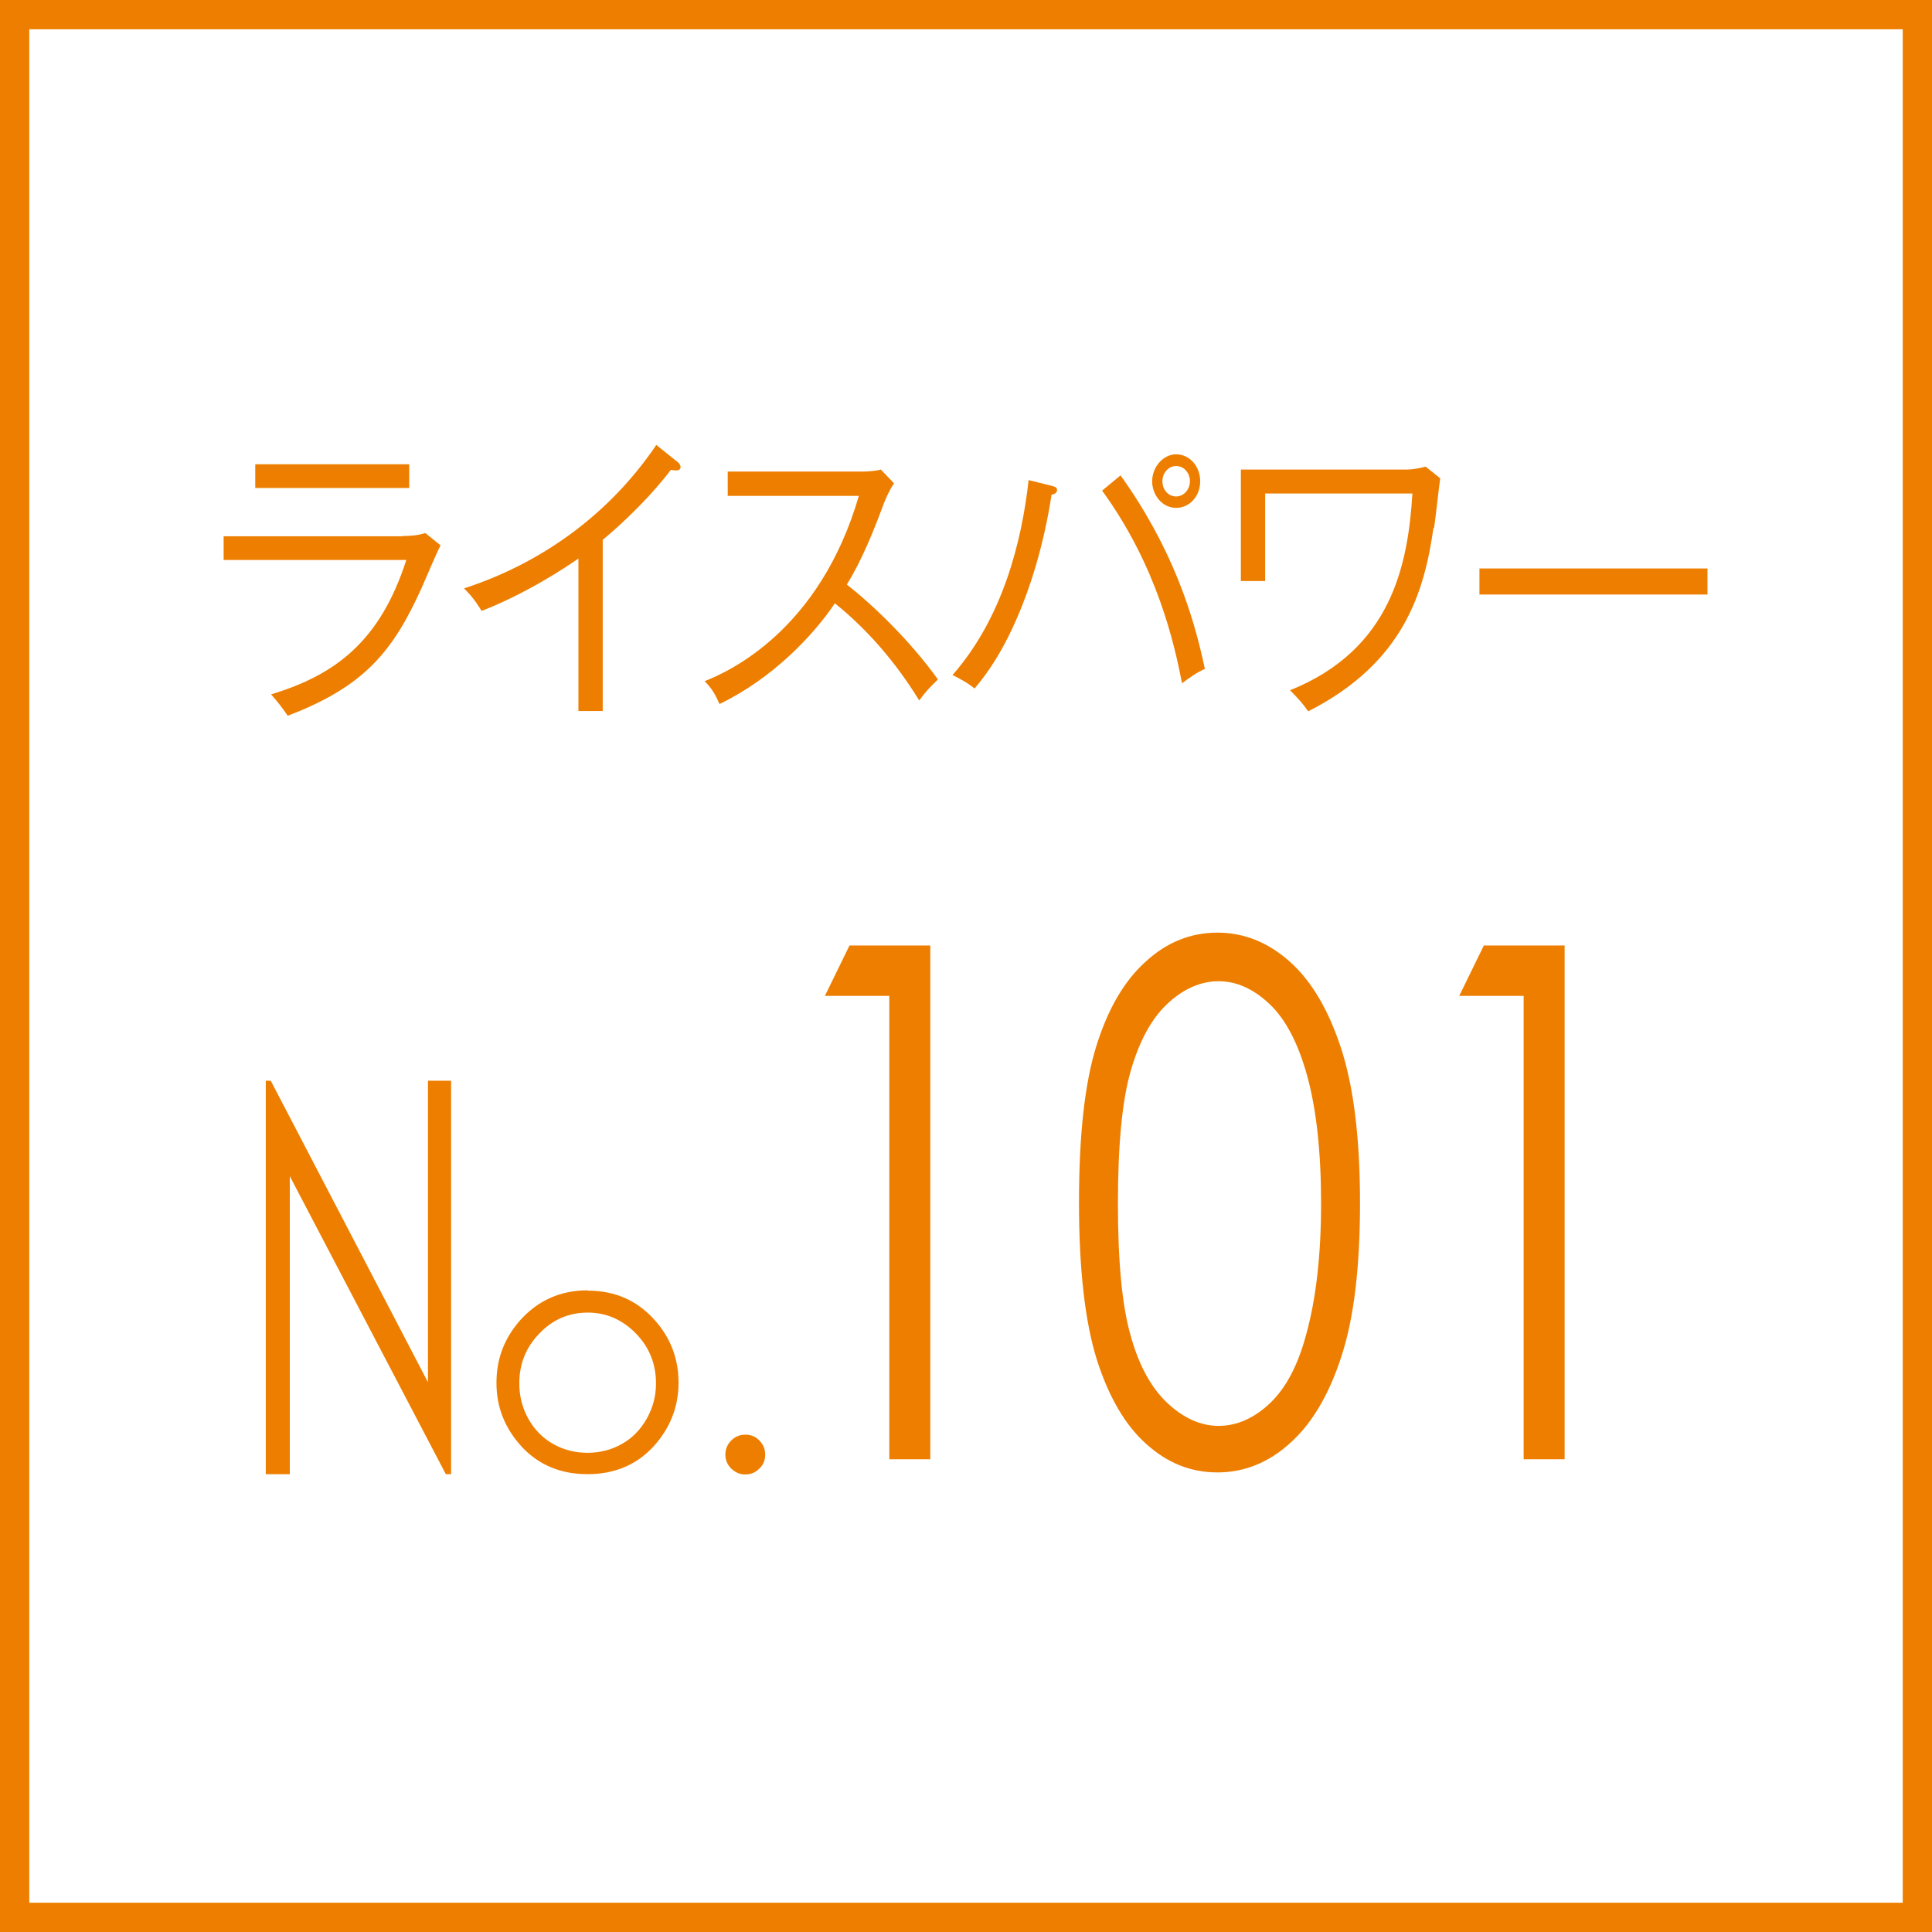
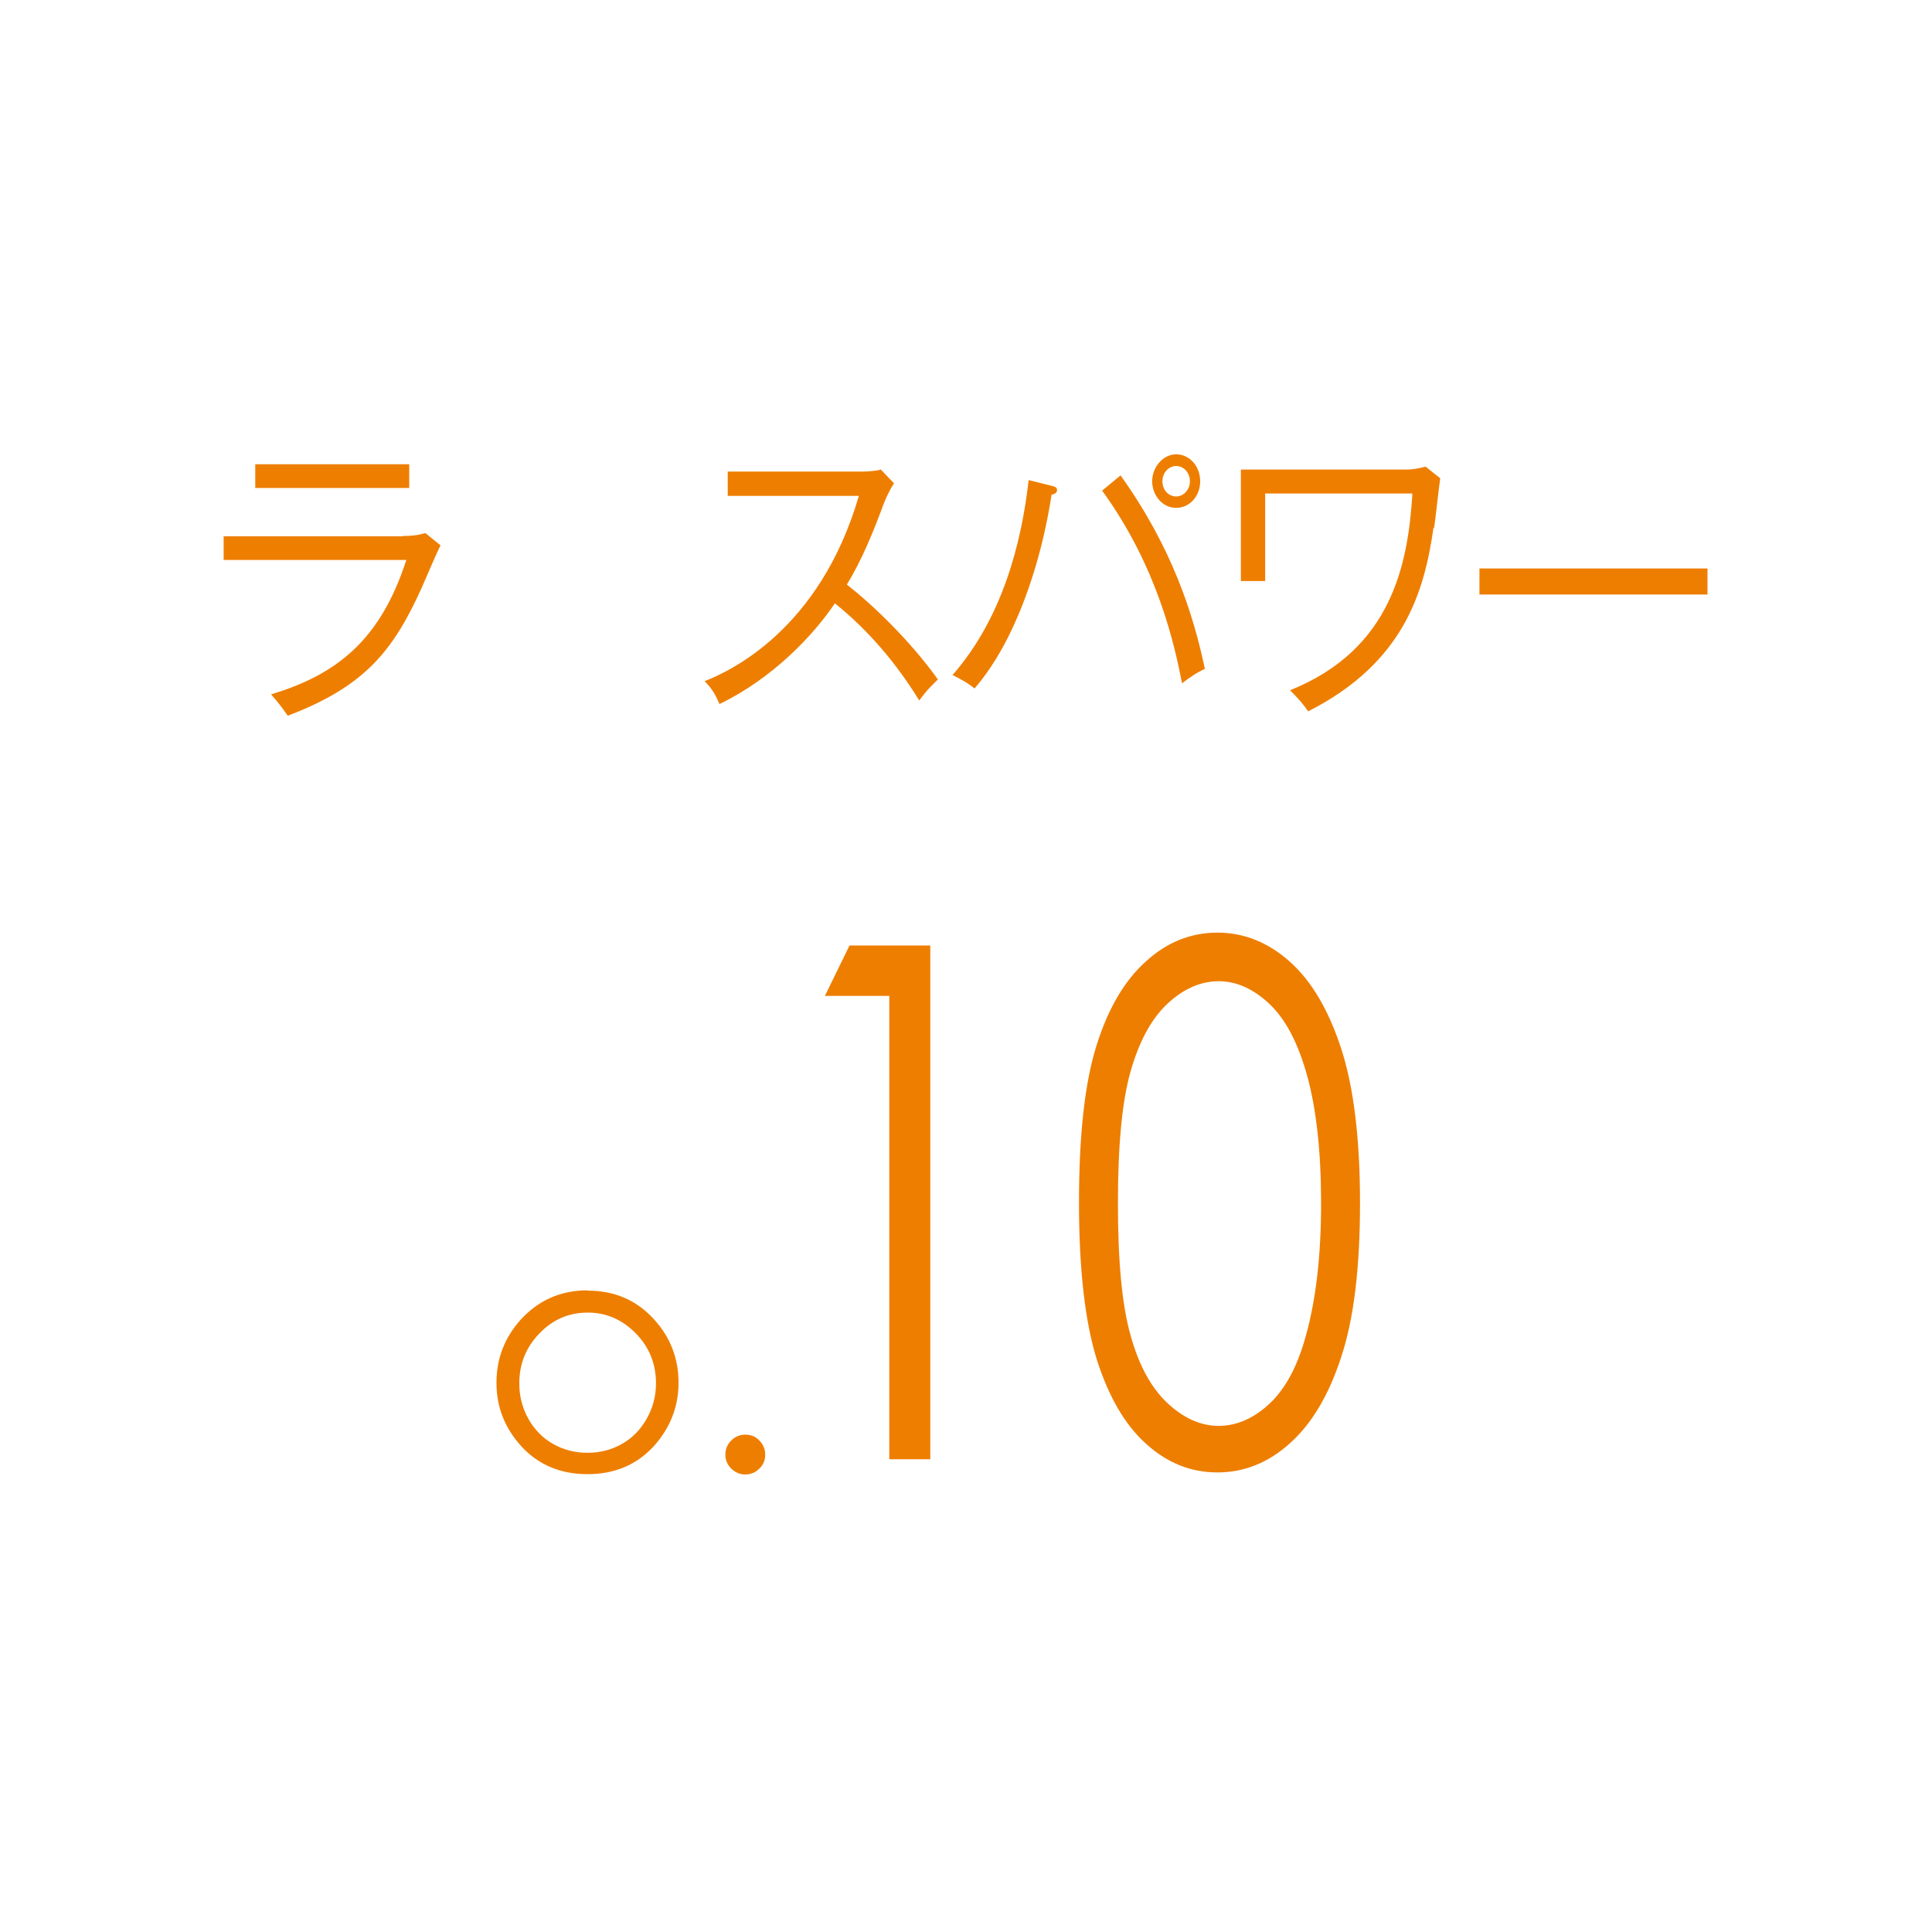
<svg xmlns="http://www.w3.org/2000/svg" id="a" width="66" height="66" viewBox="0 0 66 66">
-   <path d="M65,1V65H1V1H65m1-1H0V66H66V0h0Z" fill="#ee7e00" />
  <g>
    <path d="M13.76,18.31c.28,0,.51-.02,.77-.1l.52,.42c-.12,.22-.55,1.24-.64,1.44-.98,2.17-1.95,3.38-4.58,4.38-.22-.31-.25-.36-.57-.73,2.22-.67,3.73-1.83,4.62-4.59H7.64v-.81h6.11Zm.22-2.45v.81h-5.26v-.81h5.26Z" fill="#ee7e00" />
-     <path d="M23.1,16.07s-.09,0-.18-.02c-.96,1.25-2.13,2.23-2.33,2.39v5.85h-.83v-5.21c-.47,.33-1.83,1.22-3.31,1.79-.05-.09-.28-.47-.6-.77,2.6-.84,4.95-2.5,6.57-4.9l.76,.61s.07,.08,.07,.14c0,.08-.06,.12-.15,.12Z" fill="#ee7e00" />
    <path d="M31.39,23.91c-.78-1.27-1.75-2.4-2.87-3.3-.73,1.09-2.13,2.57-3.94,3.44-.16-.36-.27-.54-.51-.78,.84-.33,3.93-1.73,5.27-6.33h-4.48v-.83h4.6c.15,0,.48-.02,.63-.07l.45,.47c-.19,.29-.32,.62-.34,.67-.36,.97-.74,1.92-1.27,2.79,.87,.68,2.15,1.9,3.11,3.24-.32,.32-.37,.36-.64,.72Z" fill="#ee7e00" />
    <path d="M35.92,16.92c-.26,1.68-.72,3.19-1.27,4.4-.56,1.24-1.11,1.91-1.36,2.2-.23-.2-.59-.38-.75-.46,1.71-1.95,2.36-4.53,2.6-6.66l.8,.2c.12,.03,.17,.06,.17,.14,0,.06-.03,.13-.19,.16Zm4.46,6.42c-.26-1.33-.84-3.98-2.73-6.58l.63-.52c1.76,2.46,2.49,4.75,2.88,6.61-.27,.12-.53,.3-.79,.5Zm-.2-5.99c-.47,0-.82-.43-.82-.91s.37-.92,.82-.92,.82,.4,.82,.92-.37,.91-.82,.91Zm0-1.43c-.25,0-.47,.22-.47,.52s.21,.52,.47,.52,.47-.24,.47-.52-.2-.52-.47-.52Z" fill="#ee7e00" />
    <path d="M48.97,18.03c-.31,2.16-.99,4.6-4.28,6.27-.23-.32-.28-.37-.62-.72,3.46-1.39,4.03-4.28,4.18-6.72h-5.03v2.99h-.83v-3.81h5.68c.24,0,.52-.07,.63-.1l.5,.4c-.04,.26-.17,1.45-.21,1.7Z" fill="#ee7e00" />
    <path d="M50.54,20.31v-.89h7.79v.89h-7.79Z" fill="#ee7e00" />
  </g>
  <g>
    <g>
-       <path d="M9.08,50.36v-13.44h.17l5.37,10.3v-10.3h.79v13.44h-.18l-5.33-10.18v10.18h-.83Z" fill="#ee7e00" />
      <path d="M20.08,44.09c.92,0,1.68,.33,2.28,1,.55,.61,.82,1.33,.82,2.15s-.29,1.56-.87,2.19c-.58,.62-1.33,.93-2.24,.93s-1.66-.31-2.24-.93c-.58-.63-.87-1.35-.87-2.19s.28-1.54,.82-2.15c.61-.67,1.37-1.01,2.29-1.01Zm0,.75c-.64,0-1.19,.23-1.65,.71-.46,.47-.69,1.04-.69,1.71,0,.43,.1,.83,.31,1.21,.21,.37,.49,.66,.85,.86,.35,.2,.75,.3,1.17,.3s.82-.1,1.17-.3c.36-.2,.64-.49,.85-.86,.21-.37,.32-.77,.32-1.21,0-.67-.23-1.24-.69-1.71-.46-.47-1.01-.71-1.64-.71Z" fill="#ee7e00" />
      <path d="M25.46,49.01c.19,0,.35,.06,.48,.2,.13,.13,.2,.29,.2,.48s-.06,.35-.2,.48c-.13,.13-.29,.2-.48,.2s-.34-.07-.48-.2c-.13-.13-.2-.29-.2-.48s.07-.35,.2-.48c.13-.13,.29-.2,.48-.2Z" fill="#ee7e00" />
    </g>
    <g>
      <path d="M29.02,32.3h2.76v17.55h-1.4v-15.83h-2.2l.84-1.72Z" fill="#ee7e00" />
      <path d="M36.86,41.08c0-2.32,.2-4.1,.6-5.37,.4-1.27,.96-2.22,1.69-2.87,.72-.66,1.54-.98,2.44-.98s1.73,.33,2.47,.99c.74,.66,1.32,1.64,1.75,2.95,.43,1.31,.65,3.07,.65,5.29s-.21,3.96-.64,5.26c-.42,1.3-1.01,2.29-1.75,2.95-.74,.67-1.57,1-2.48,1s-1.71-.32-2.43-.97c-.72-.64-1.28-1.6-1.69-2.88-.4-1.28-.61-3.07-.61-5.36Zm1.33,.03c0,1.98,.14,3.48,.43,4.5,.28,1.02,.7,1.79,1.25,2.31,.55,.52,1.14,.79,1.76,.79s1.21-.26,1.75-.77c.54-.51,.95-1.28,1.23-2.31,.35-1.25,.52-2.76,.52-4.52s-.16-3.21-.47-4.34c-.31-1.13-.74-1.95-1.29-2.47-.55-.52-1.13-.78-1.74-.78s-1.21,.26-1.76,.78c-.55,.52-.96,1.29-1.25,2.31-.29,1.02-.43,2.52-.43,4.51Z" fill="#ee7e00" />
-       <path d="M50.69,32.3h2.76v17.55h-1.4v-15.83h-2.2l.84-1.72Z" fill="#ee7e00" />
    </g>
  </g>
</svg>